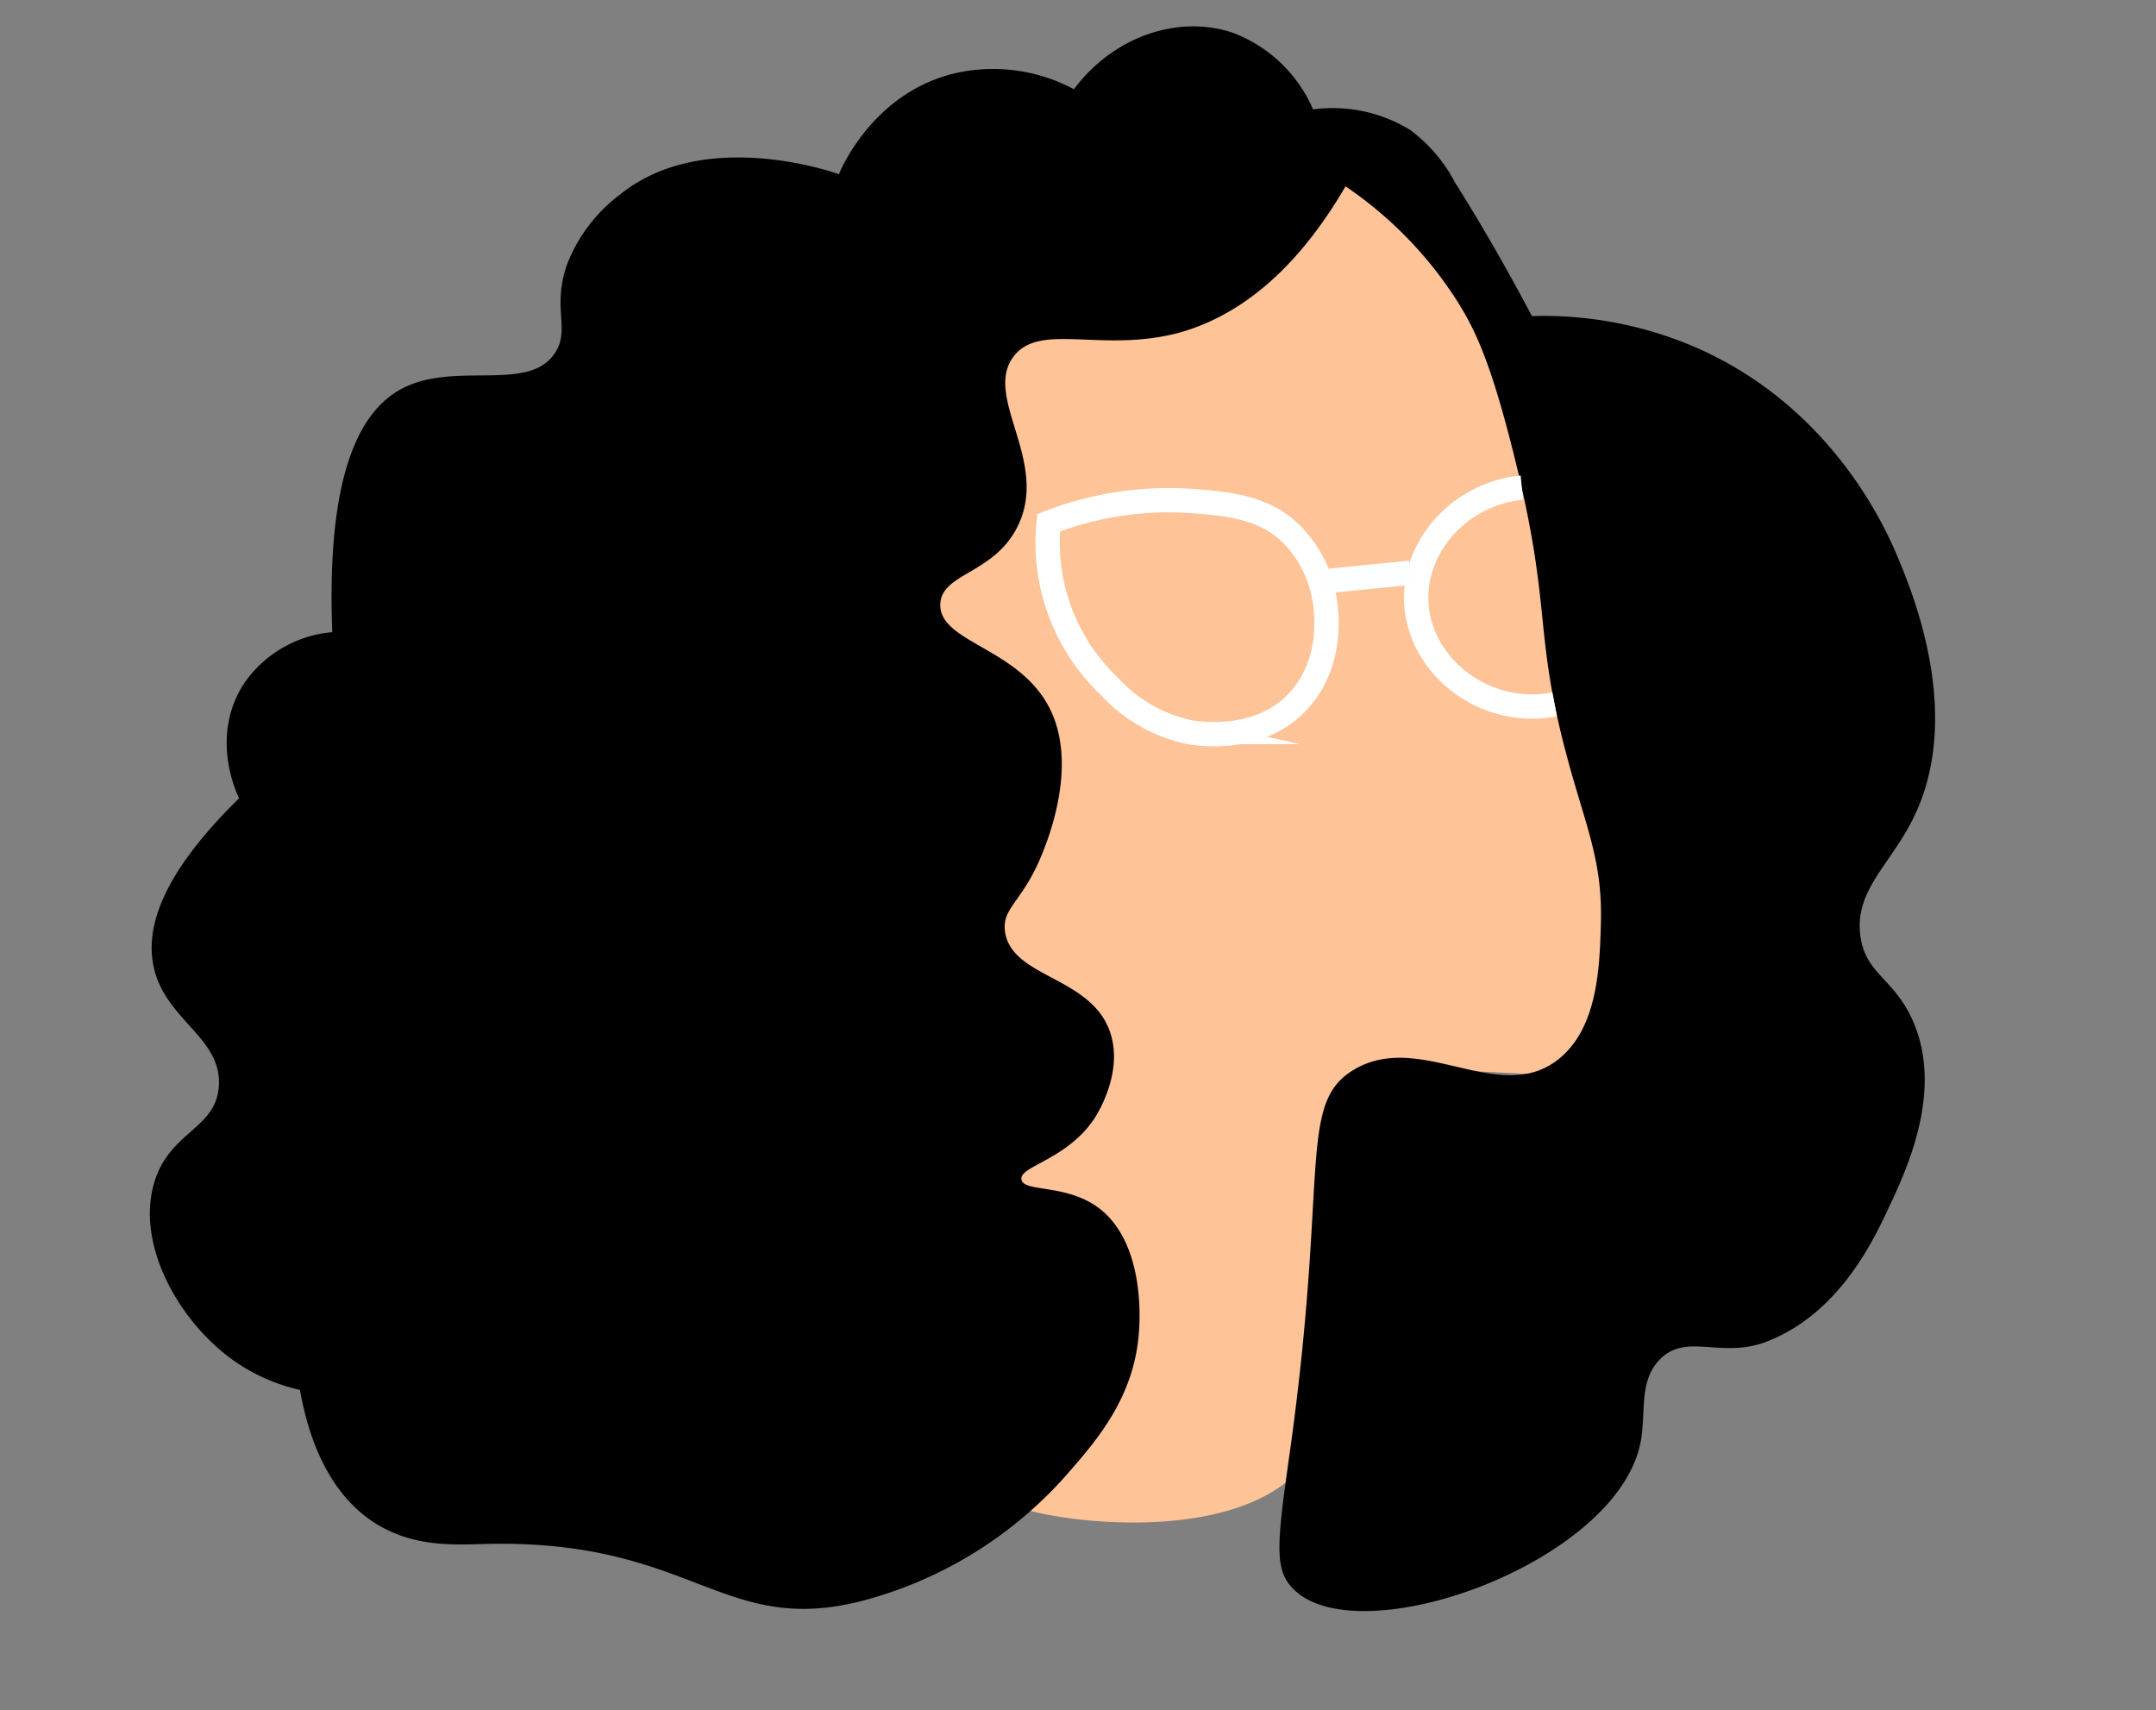
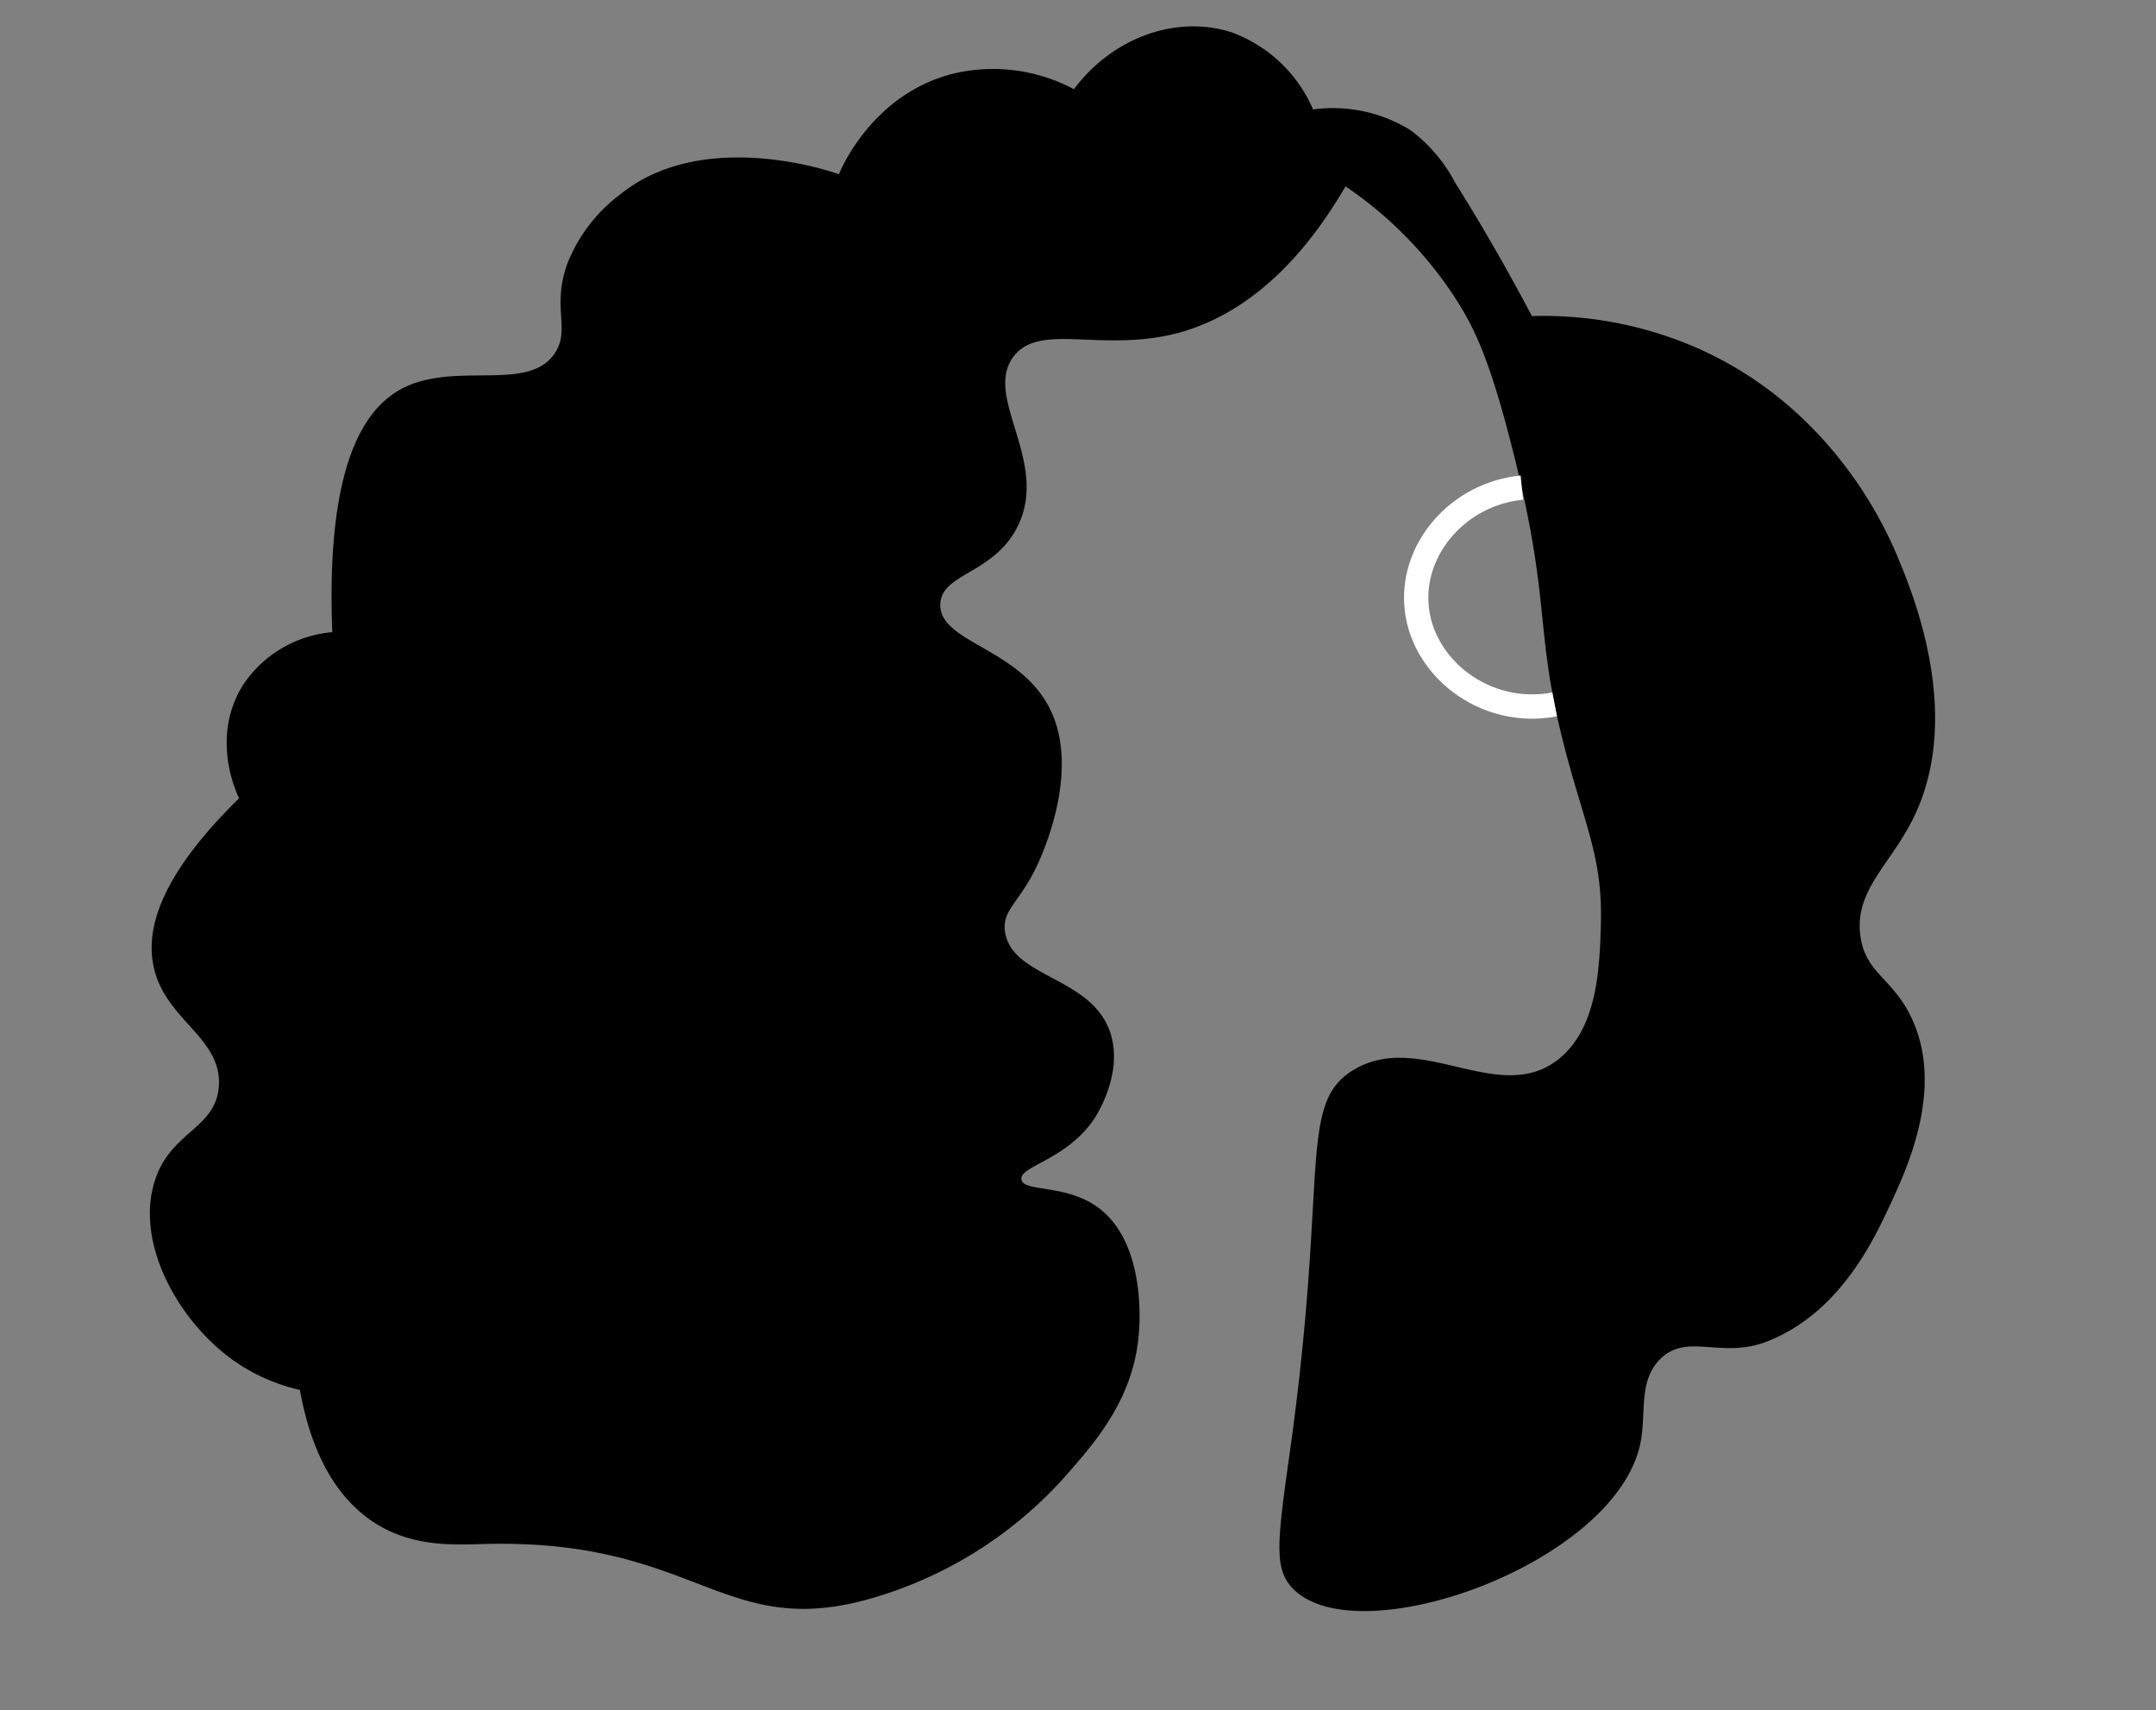
<svg xmlns="http://www.w3.org/2000/svg" id="Layer_1" data-name="Layer 1" viewBox="0 0 177.33 140.67">
  <rect x="0" y="0" width="177.33" height="140.67" fill="#808080" stroke="none" />
  <defs>
    <style>.cls-1{fill:#ffc398;}.cls-2,.cls-3{fill:none;stroke-miterlimit:10;stroke-width:2px;}.cls-2{stroke:#fff;}.cls-3{stroke:#fdfeff;}</style>
  </defs>
  <title>3</title>
-   <path class="cls-1" d="M112.64,14.71c5.7,3.32,11,10.35,13.69,17,2.86,7,.33,7.5,3.94,21.42,1.79,6.9,3.67,11.63,3.63,17.83,0,2.86-.43,4.32-.08,8,.33,3.43,1,5.11,0,6.75-1.13,1.91-3.73,2.52-5.68,2.75l-15-.75a87.67,87.67,0,0,0-3.36,16.5c-1,9.2.14,12.7-2.32,16-4.47,6-16.32,5.47-21.95,4.25C60.32,119,33.31,72.09,51.17,40.21,63.57,18.09,96.42,5.25,112.64,14.71Z" />
  <g id="Layer_80" data-name="Layer 80">
    <path d="M110.67,15.33A32.45,32.45,0,0,1,120,25c1.35,2.19,2.57,4.77,4.33,11.67,3.5,13.68,1.64,14.92,4.67,26,1.53,5.59,2.82,8.25,2.67,13.33-.1,3.51-.25,8.39-3.33,11-4.91,4.16-11.46-2.33-17,1-4.68,2.81-2,8.67-5.33,32-1,7.11-1.18,9.11.33,10.67,5.34,5.5,26.61-2.07,28.59-12,.5-2.5-.22-5.2,1.75-7,2.19-2,5,.12,8.67-1.33,5.91-2.31,8.7-8.23,10-11,1.45-3.09,4.51-9.58,2-15.33-1.54-3.54-3.89-3.84-4.33-7-.52-3.75,2.43-5.83,4.33-9.67,4.21-8.48-.07-18.67-1.33-21.67-1.13-2.69-5.55-12.19-16.33-17A31.58,31.58,0,0,0,126,26c-2.44-4.62-4.64-8.31-6.33-11A12.74,12.74,0,0,0,116,10.7,12.15,12.15,0,0,0,108,9a11.67,11.67,0,0,0-6.67-6.33c-4.5-1.47-9.78.36-13,4.67A14.11,14.11,0,0,0,78.66,6C72,7.52,69.29,13.62,69,14.33c-.61-.22-11.17-3.86-18,1.67a13.1,13.1,0,0,0-4.33,5.67c-1.31,3.62.25,5.37-1,7.33-2.15,3.37-8.28.63-12.67,3-3.19,1.72-6.19,6.55-5.67,20A9.81,9.81,0,0,0,20,56.33c-2.78,4.42-.44,9.12-.33,9.33-6.74,6.6-7.71,11-7,14,1,4.28,5.59,5.71,5.33,9.67-.23,3.59-4.09,3.71-5.33,8-1.49,5.11,2.08,11.48,6.67,14.67a15.32,15.32,0,0,0,5.33,2.33c.61,3.42,2.06,8.21,6,10.84,3.25,2.15,6.72,1.89,9.29,1.83,17.08-.41,19.36,7.67,31,4.67A33.93,33.93,0,0,0,88,121c2.27-2.6,5.27-6.12,5.67-11.33.07-.85.57-7.42-3.33-10.33-2.72-2-6.16-1.24-6.33-2.33s3.75-1.61,6-5c.17-.26,2.39-3.69,1.33-7-1.49-4.7-8.08-4.53-8.67-8.33-.31-2,1.42-2.46,3-6.33.48-1.17,2.77-6.78,1-11.33-2.23-5.75-9.45-6-9.33-9.33.09-2.55,4.36-2.45,6.33-6.33,2.71-5.35-2.81-10.64-.33-14,2.15-2.92,7.29-.28,13.67-2C103.75,25.47,108.07,19.78,110.67,15.33Z" />
  </g>
-   <path class="cls-2" d="M86.25,43A27.22,27.22,0,0,1,98,41.21c3.1.24,6,.51,8.25,2.75A9.82,9.82,0,0,1,109,49.71c.1.75.68,5.13-2.5,8.25s-7.93,2.4-8.75,2.25a12.44,12.44,0,0,1-6.5-3.75A16.29,16.29,0,0,1,86.25,43Z" />
  <path class="cls-2" d="M125.17,40.11c-5.24.52-9,5-8.67,9.6.32,5.09,5.57,9.34,11.37,8.23" />
-   <line class="cls-3" x1="108.59" y1="47.85" x2="116" y2="47.11" />
</svg>